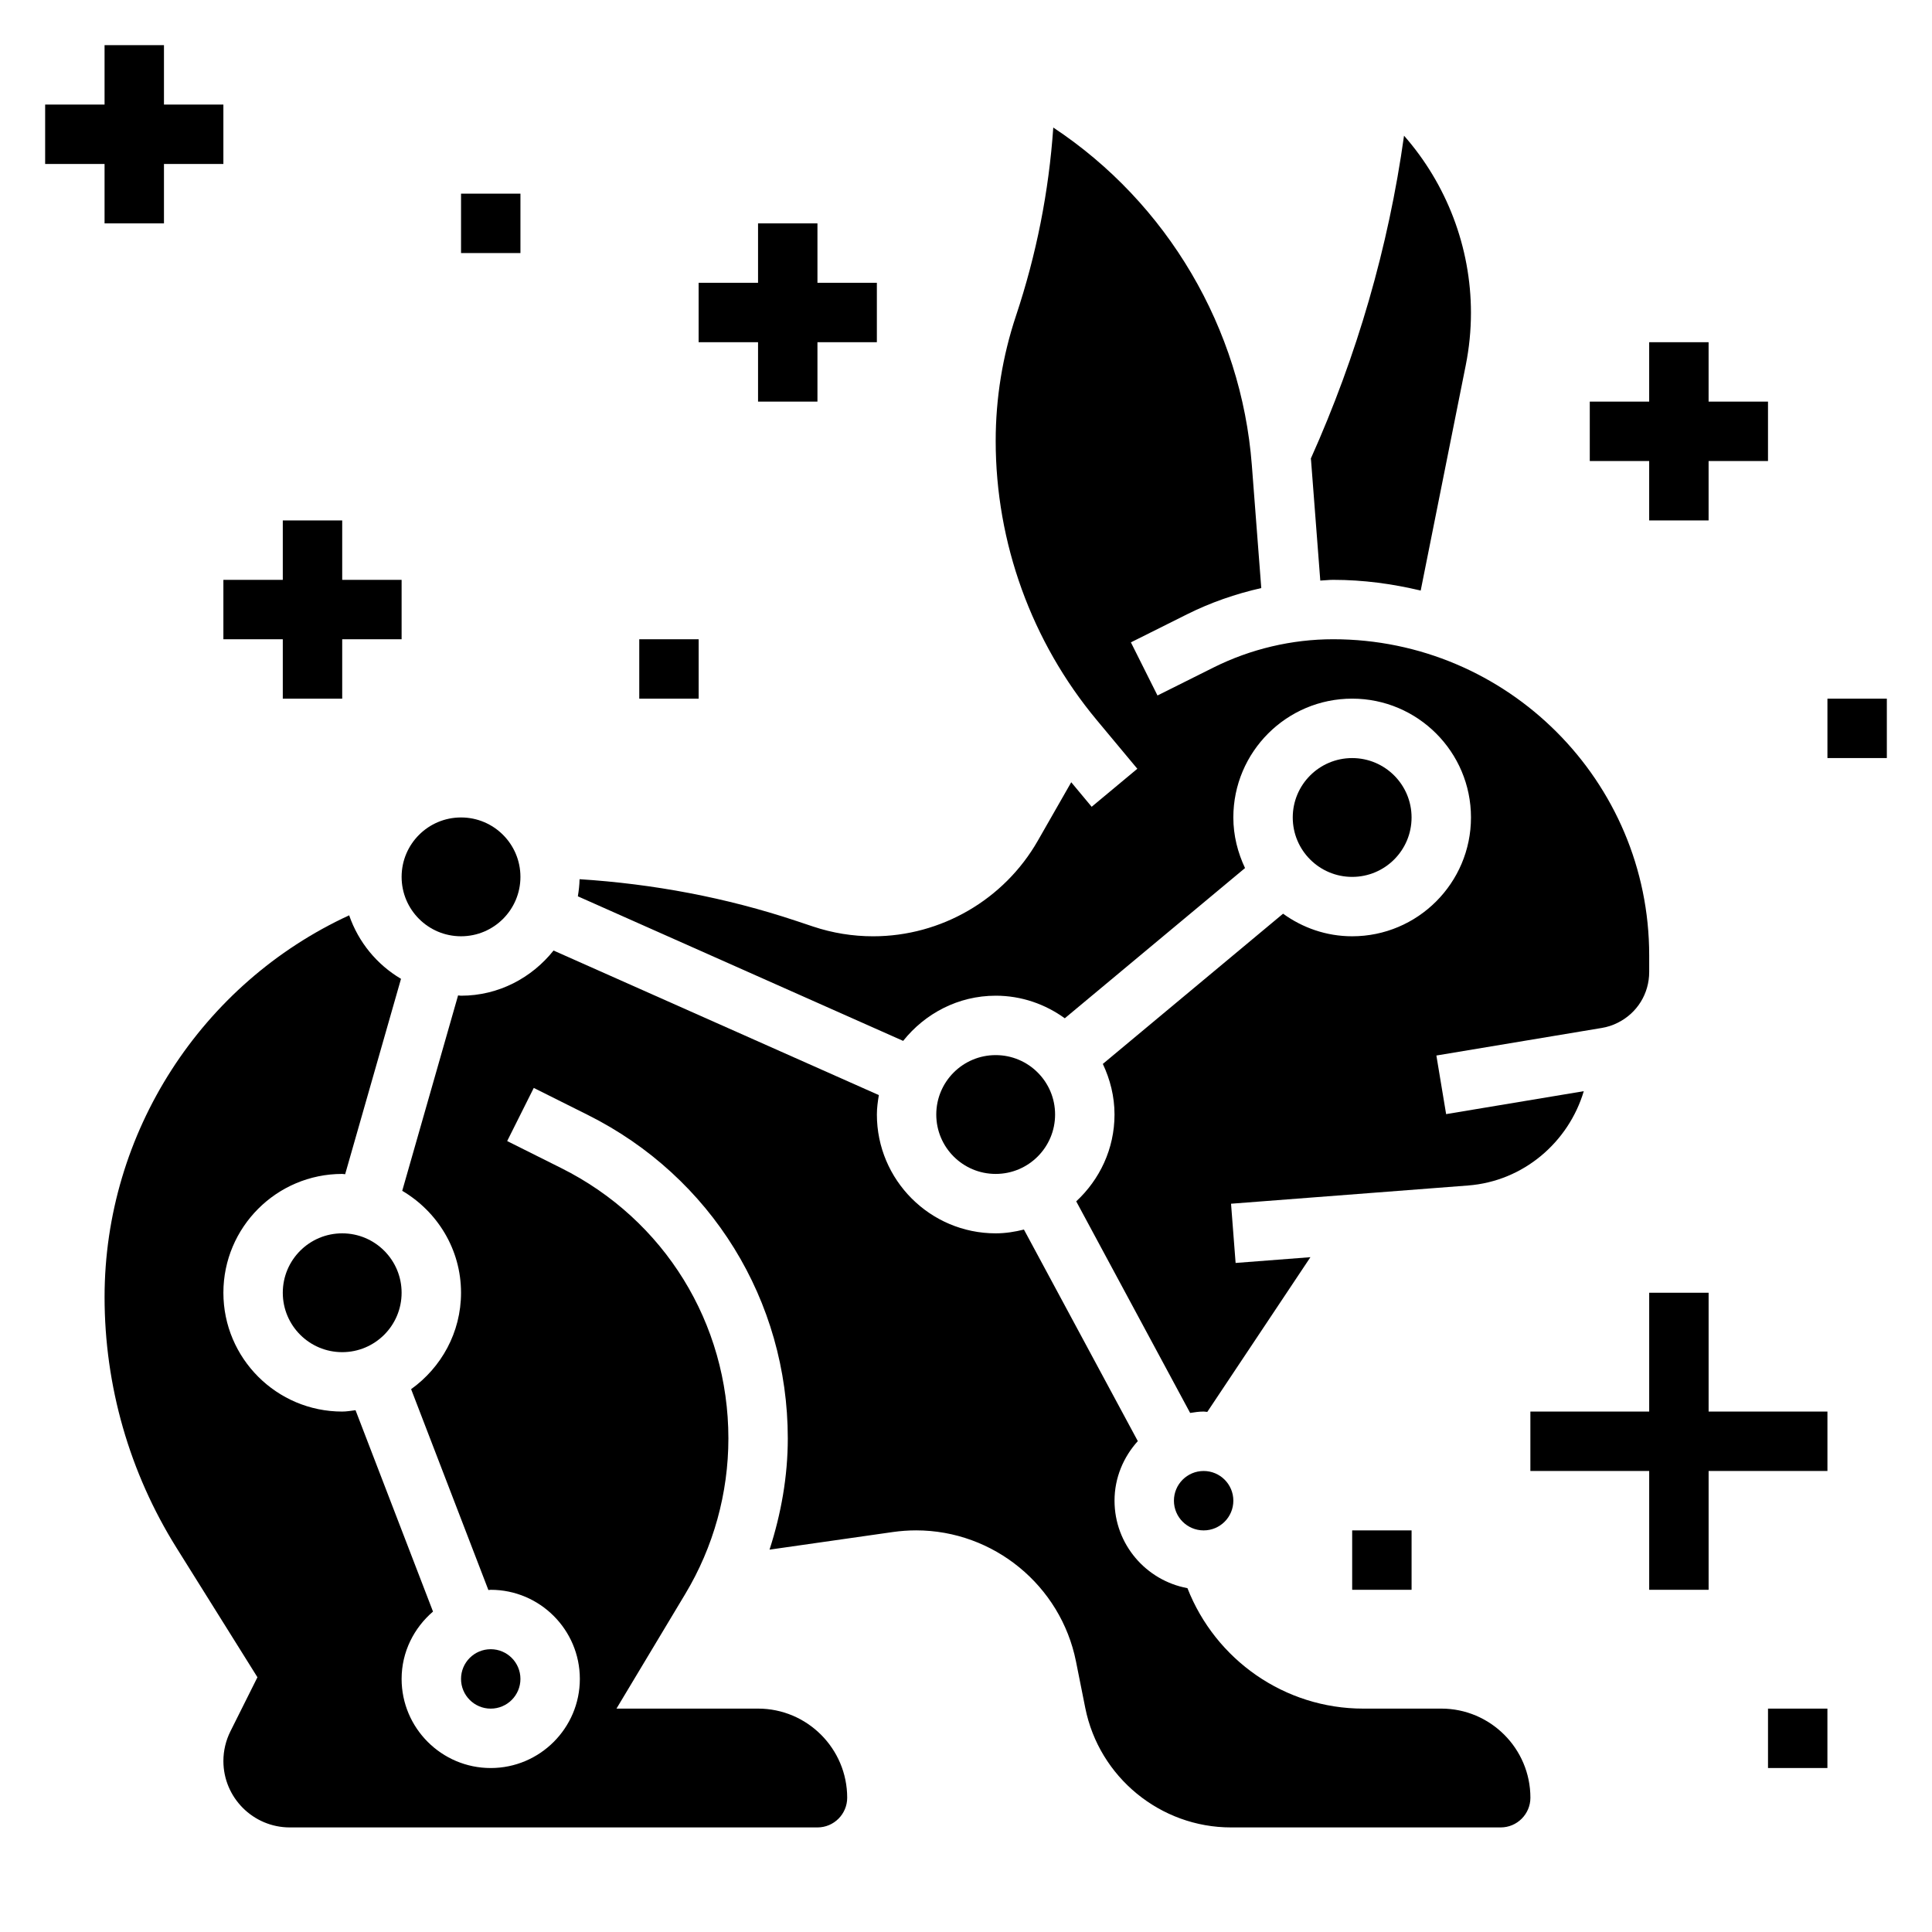
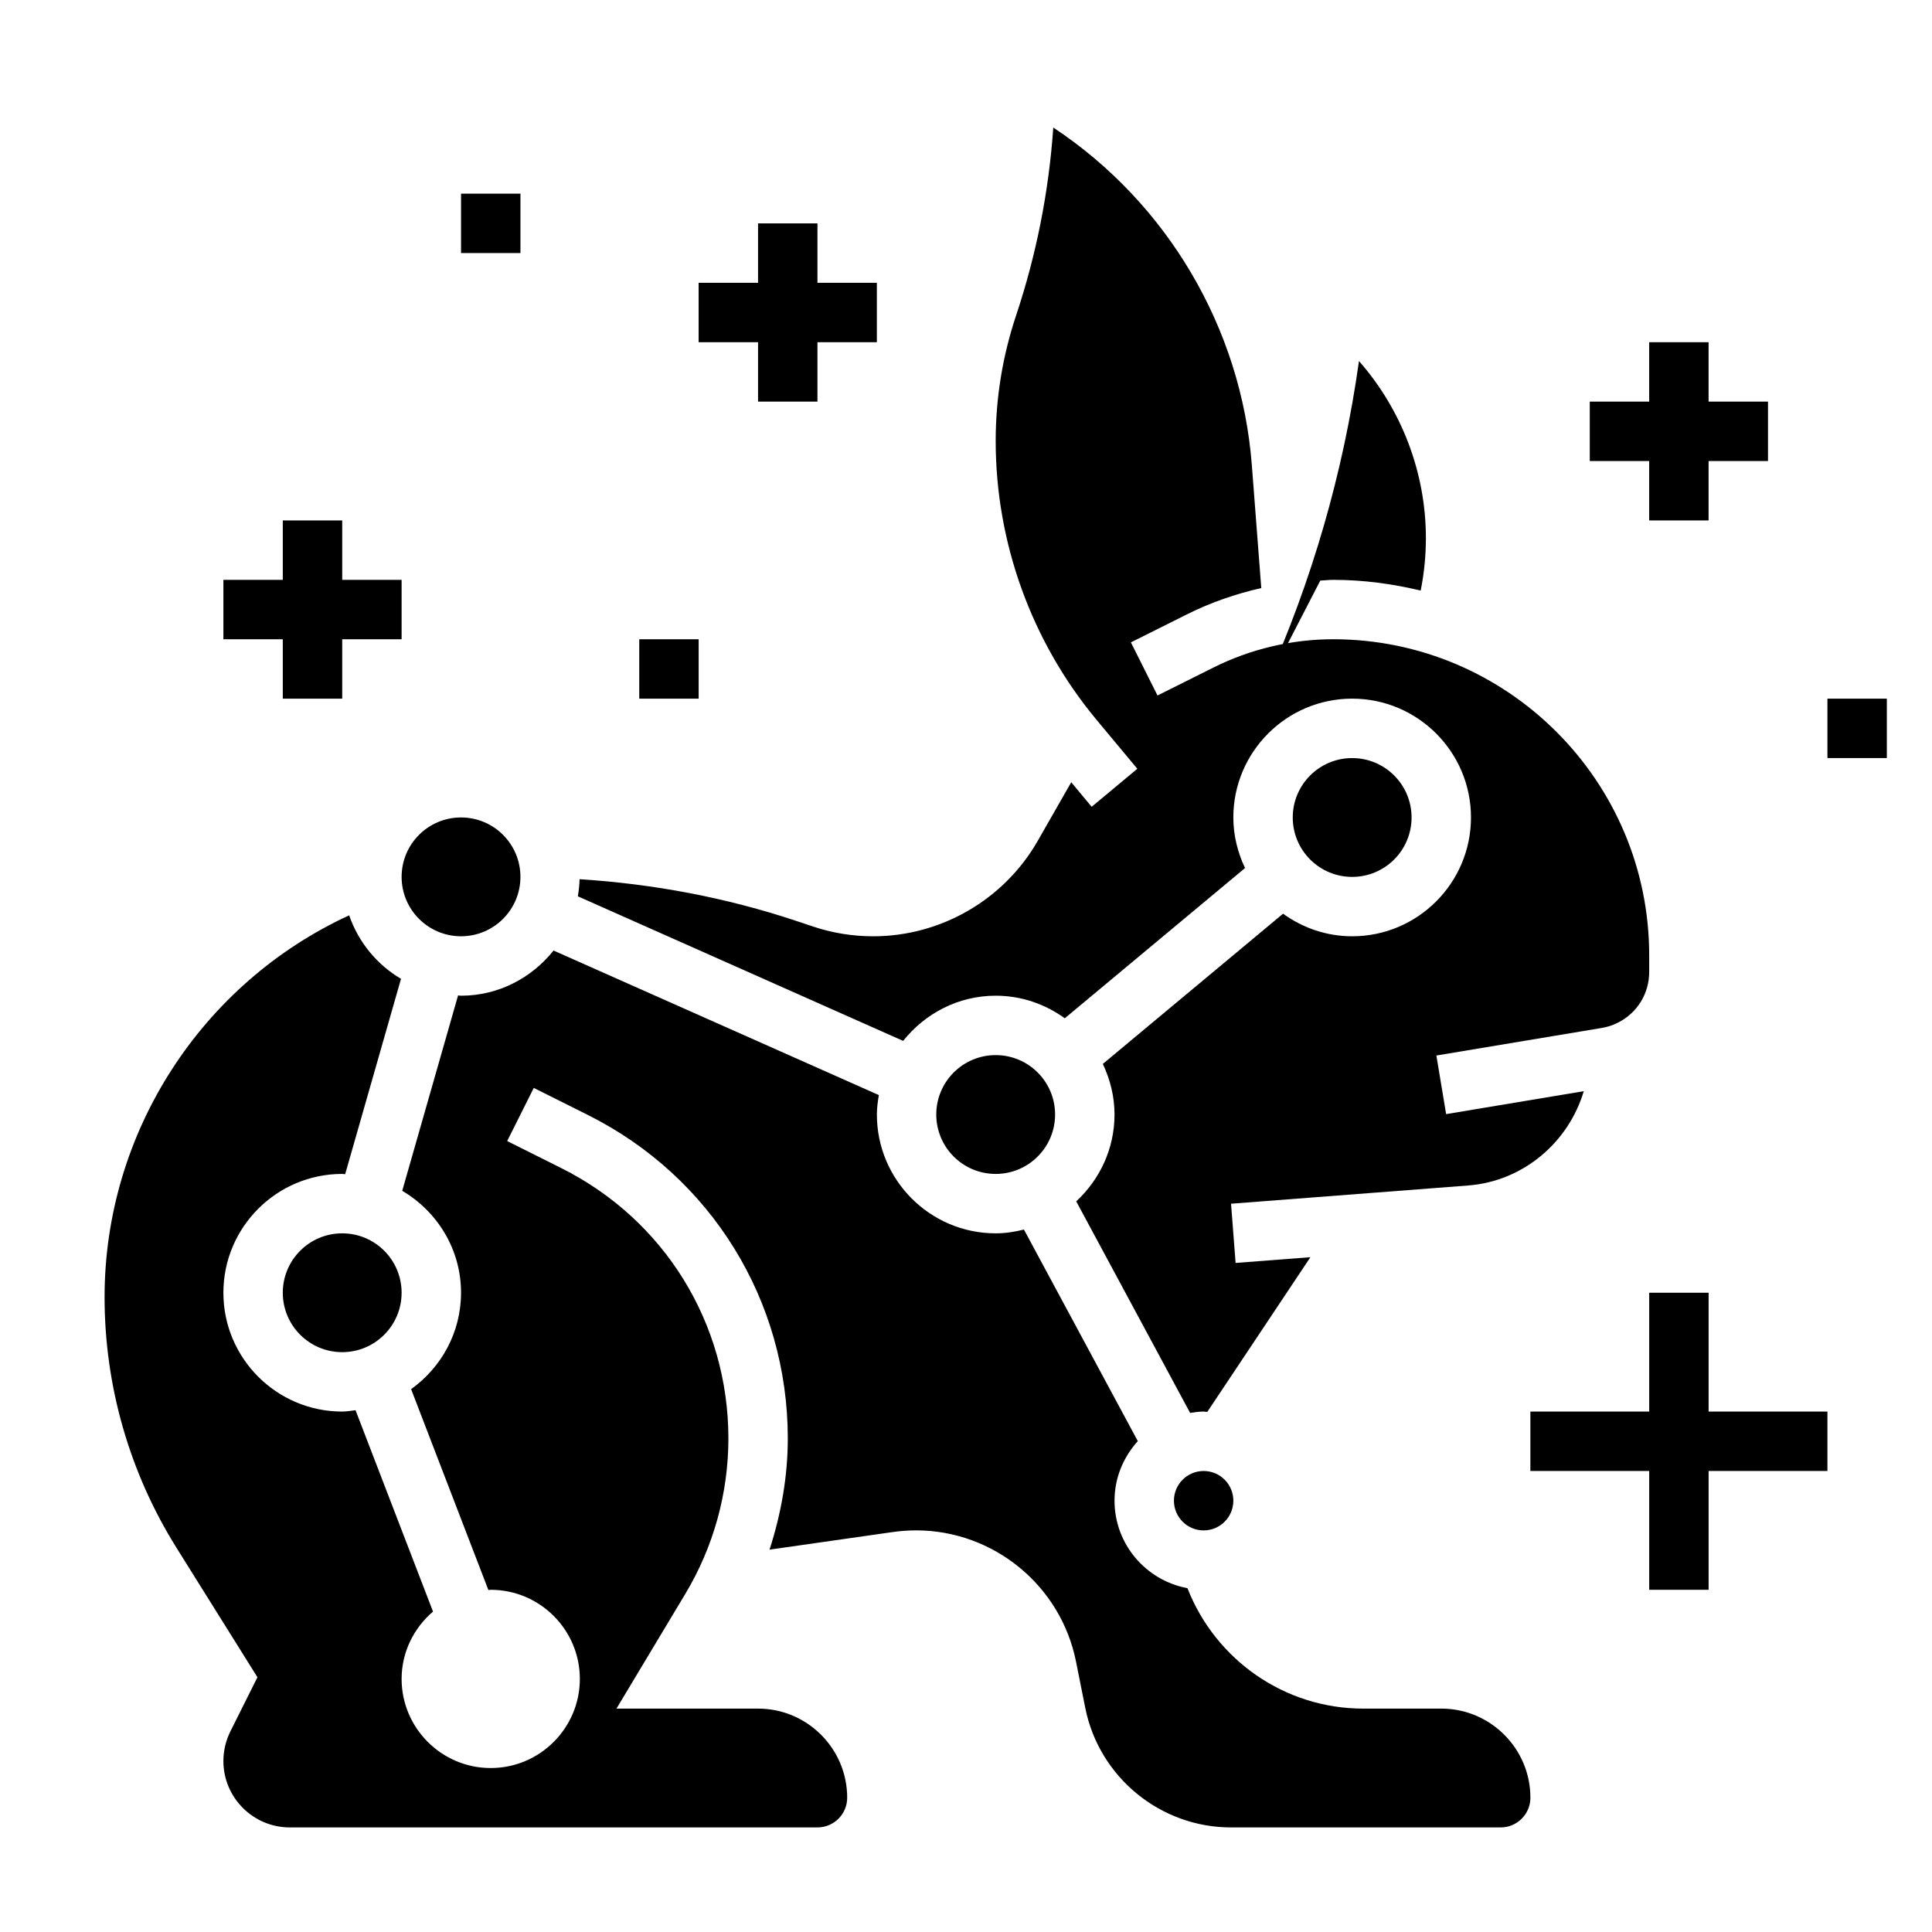
<svg xmlns="http://www.w3.org/2000/svg" fill="#000000" width="800px" height="800px" version="1.1" viewBox="144 144 512 512">
  <g>
    <path d="m281.92 376.38c0 8.695-7.047 15.742-15.742 15.742-8.695 0-15.746-7.047-15.746-15.742 0-8.695 7.051-15.746 15.746-15.746 8.695 0 15.742 7.051 15.742 15.746" />
    <path d="m518.08 360.64c0 8.695-7.047 15.746-15.742 15.746-8.695 0-15.746-7.051-15.746-15.746 0-8.695 7.051-15.742 15.746-15.742 8.695 0 15.742 7.047 15.742 15.742" />
    <path d="m423.61 439.36c0 8.695-7.047 15.742-15.742 15.742-8.695 0-15.746-7.047-15.746-15.742s7.051-15.746 15.746-15.746c8.695 0 15.742 7.051 15.742 15.746" />
-     <path d="m493.89 297.86c1.137-0.039 2.269-0.195 3.402-0.195 8.004 0 15.742 1.055 23.207 2.844l11.941-59.719c0.914-4.582 1.379-9.25 1.379-13.895 0-17.375-6.453-34.102-17.734-46.934-4.133 29.582-12.477 58.309-24.695 85.547 0.016 0.172 0.039 0.348 0.055 0.52z" />
+     <path d="m493.89 297.86c1.137-0.039 2.269-0.195 3.402-0.195 8.004 0 15.742 1.055 23.207 2.844c0.914-4.582 1.379-9.25 1.379-13.895 0-17.375-6.453-34.102-17.734-46.934-4.133 29.582-12.477 58.309-24.695 85.547 0.016 0.172 0.039 0.348 0.055 0.52z" />
    <path d="m470.85 541.7c0 4.348-3.523 7.871-7.871 7.871-4.348 0-7.875-3.523-7.875-7.871 0-4.348 3.527-7.871 7.875-7.871 4.348 0 7.871 3.523 7.871 7.871" />
    <path d="m407.87 407.87c6.848 0 13.137 2.25 18.309 5.984l47.766-39.809c-1.926-4.09-3.098-8.598-3.098-13.41 0-17.367 14.121-31.488 31.488-31.488 17.367 0 31.488 14.121 31.488 31.488 0 17.367-14.121 31.488-31.488 31.488-6.848 0-13.137-2.25-18.309-5.984l-47.766 39.809c1.926 4.09 3.098 8.598 3.098 13.41 0 9.109-3.945 17.254-10.148 23.012l30.188 56.074c1.176-0.184 2.348-0.367 3.578-0.367 0.332 0 0.637 0.086 0.969 0.094l27.332-41.004-19.828 1.527-1.211-15.695 62.82-4.832c14.672-1.125 26.625-11.469 30.66-24.992l-36.48 6.078-2.582-15.531 43.832-7.305c1.48-0.242 2.906-0.707 4.25-1.387 5.137-2.562 8.316-7.711 8.316-13.441v-4.434c0-46.176-37.566-83.75-83.758-83.75-10.941 0-21.891 2.59-31.676 7.477l-14.871 7.43-7.047-14.082 14.871-7.43c6.234-3.117 12.871-5.422 19.68-6.957l-2.504-32.605c-2.785-36.227-22.387-69.438-52.617-89.441-1.172 16.973-4.481 33.699-9.887 49.902-3.566 10.703-5.375 21.855-5.375 33.16 0 26.969 9.516 53.246 26.789 73.973l10.746 12.895-12.098 10.078-5.414-6.504-8.855 15.492c-8.926 15.629-25.652 25.332-43.648 25.332-5.414 0-10.77-0.867-15.902-2.582l-4.457-1.488c-18.617-6.203-37.902-9.809-57.434-11.059-0.031 1.543-0.211 3.047-0.457 4.535l86.207 38.312c5.773-7.234 14.566-11.973 24.523-11.973z" />
    <path d="m525.95 596.8h-20.68c-20.82 0-39.141-12.91-46.586-31.922-10.973-2.031-19.324-11.629-19.324-23.184 0-6.086 2.379-11.586 6.172-15.785l-30.18-56.066c-2.41 0.602-4.891 1.004-7.481 1.004-17.367 0-31.488-14.121-31.488-31.488 0-1.762 0.242-3.465 0.52-5.148l-86.207-38.312c-5.769 7.234-14.562 11.973-24.52 11.973-0.27 0-0.52-0.07-0.781-0.078l-14.801 51.781c9.281 5.481 15.582 15.484 15.582 27.016 0 10.539-5.25 19.828-13.227 25.551l20.477 53.23c0.211-0.004 0.406-0.059 0.621-0.059 13.02 0 23.617 10.598 23.617 23.617 0 13.02-10.598 23.617-23.617 23.617s-23.617-10.598-23.617-23.617c0-7.164 3.273-13.508 8.32-17.848l-20.531-53.363c-1.172 0.141-2.32 0.359-3.531 0.359-17.367 0-31.488-14.121-31.488-31.488 0-17.367 14.121-31.488 31.488-31.488 0.27 0 0.52 0.07 0.781 0.078l14.801-51.781c-6.391-3.777-11.281-9.707-13.738-16.832-39.129 18.031-64.82 57.555-64.82 101.17 0 23.523 6.59 46.5 19.059 66.441l21.453 34.312-7.156 14.32c-1.223 2.434-1.867 5.156-1.867 7.871 0 9.707 7.894 17.605 17.602 17.605h139.84c4.344 0 7.871-3.535 7.871-7.871 0-13.02-10.598-23.617-23.617-23.617h-37.527l18.238-30.395c7.477-12.445 11.422-26.695 11.422-41.203 0-30.527-16.957-57.977-44.266-71.629l-14.359-7.18 7.047-14.082 14.359 7.18c32.668 16.344 52.961 49.184 52.961 85.711 0 10.066-1.77 19.973-4.84 29.473l32.73-4.676c2.031-0.285 4.07-0.434 6.109-0.434 20.523 0 38.344 14.609 42.375 34.738l2.465 12.336c3.676 18.344 19.906 31.648 38.605 31.648h71.484c4.344 0 7.871-3.535 7.871-7.871 0-13.023-10.594-23.617-23.617-23.617z" />
-     <path d="m281.92 588.93c0 4.348-3.523 7.875-7.871 7.875s-7.871-3.527-7.871-7.875c0-4.348 3.523-7.871 7.871-7.871s7.871 3.523 7.871 7.871" />
    <path d="m250.43 486.59c0 8.695-7.047 15.746-15.742 15.746s-15.746-7.051-15.746-15.746c0-8.695 7.051-15.742 15.746-15.742s15.742 7.047 15.742 15.742" />
    <path d="m596.8 486.59h-15.746v31.488h-31.488v15.746h31.488v31.488h15.746v-31.488h31.488v-15.746h-31.488z" />
-     <path d="m171.71 203.2h15.742v-15.746h15.746v-15.742h-15.746v-15.746h-15.742v15.746h-15.746v15.742h15.746z" />
    <path d="m344.89 250.43h15.742v-15.742h15.746v-15.746h-15.746v-15.742h-15.742v15.742h-15.746v15.746h15.746z" />
    <path d="m203.2 313.41h15.742v15.742h15.746v-15.742h15.742v-15.742h-15.742v-15.746h-15.746v15.746h-15.742z" />
    <path d="m581.05 281.92h15.746v-15.742h15.742v-15.746h-15.742v-15.742h-15.746v15.742h-15.742v15.746h15.742z" />
-     <path d="m502.34 549.57h15.742v15.742h-15.742z" />
-     <path d="m612.54 596.8h15.742v15.742h-15.742z" />
    <path d="m628.29 329.15h15.742v15.742h-15.742z" />
    <path d="m266.18 195.32h15.742v15.742h-15.742z" />
    <path d="m313.41 313.41h15.742v15.742h-15.742z" />
  </g>
</svg>